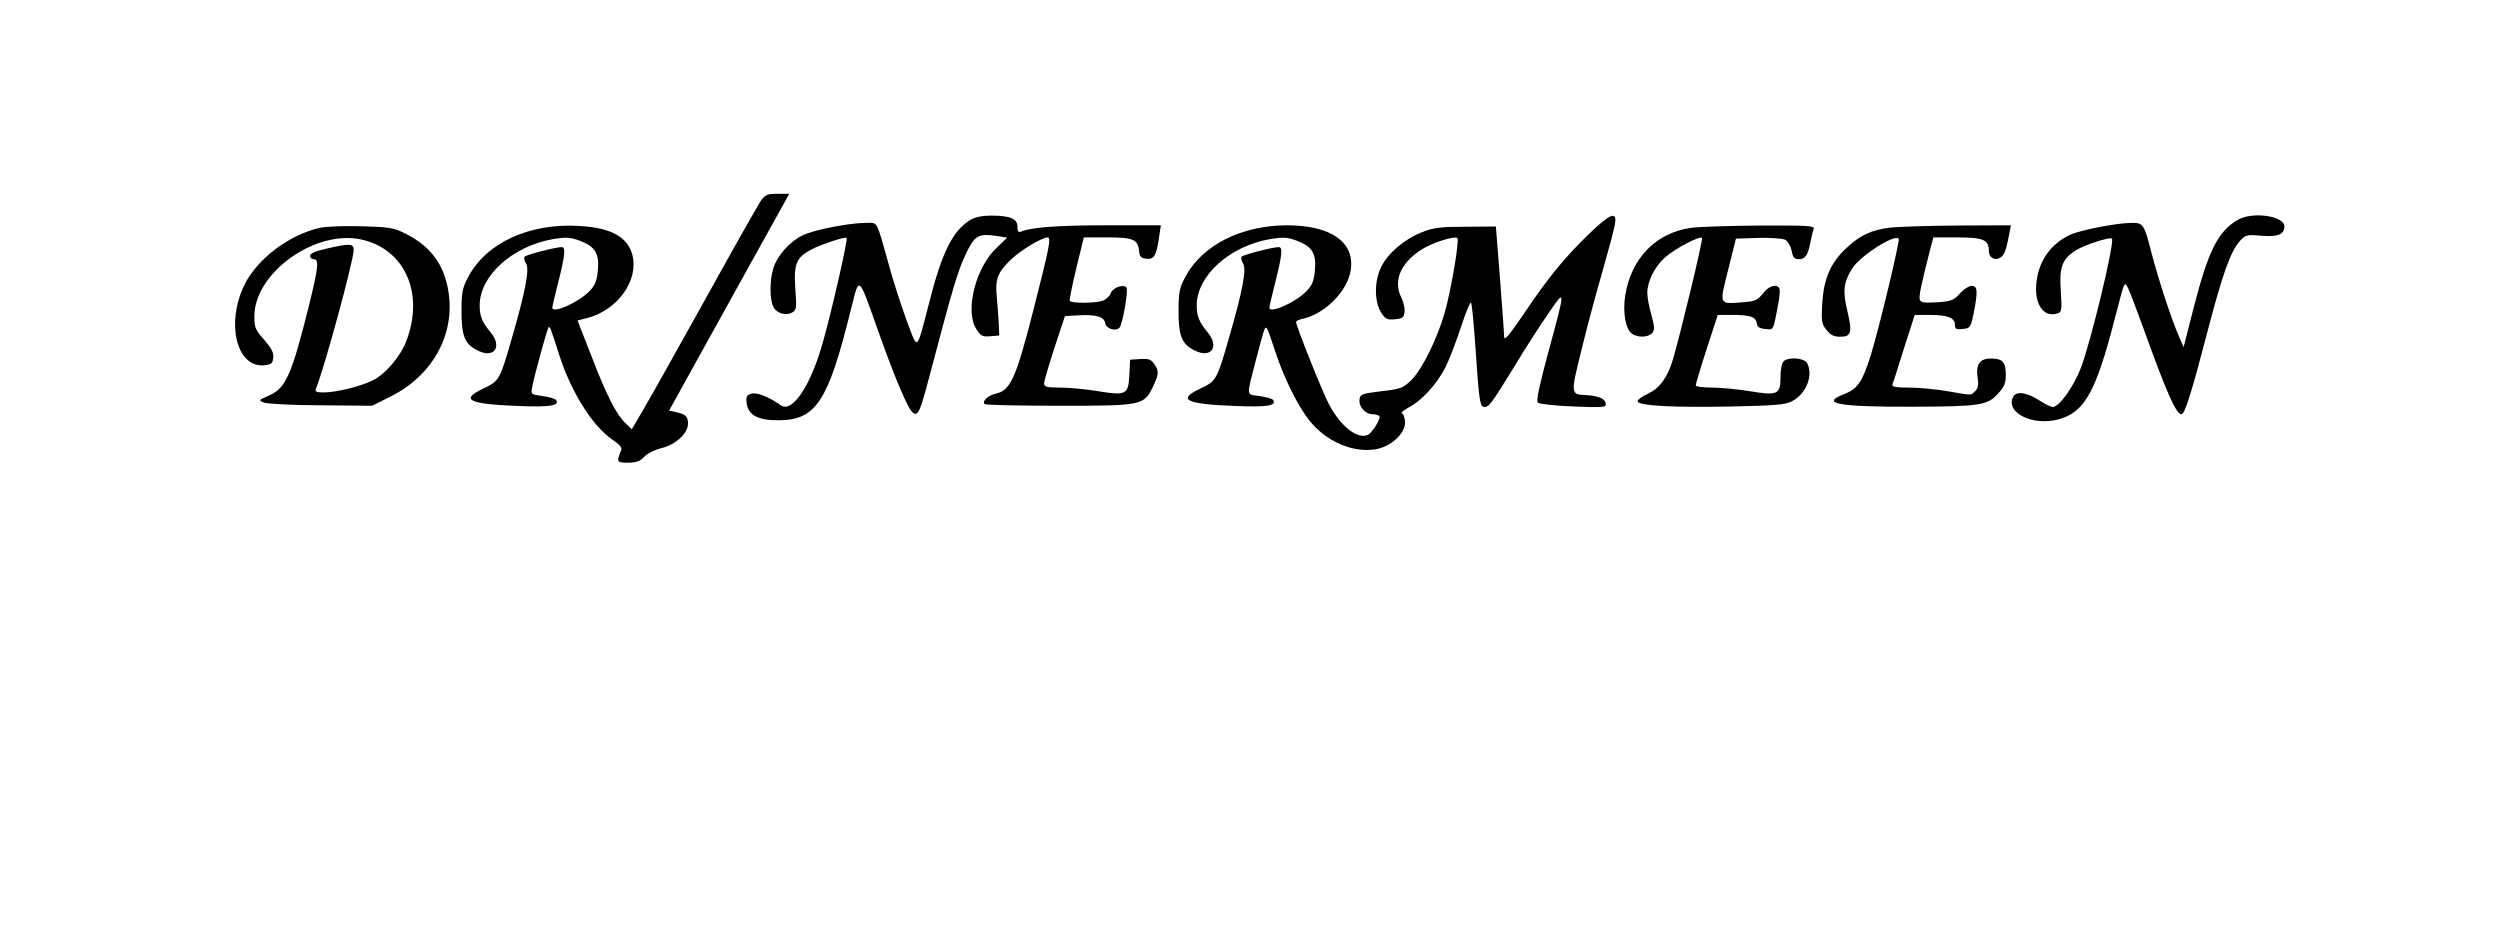
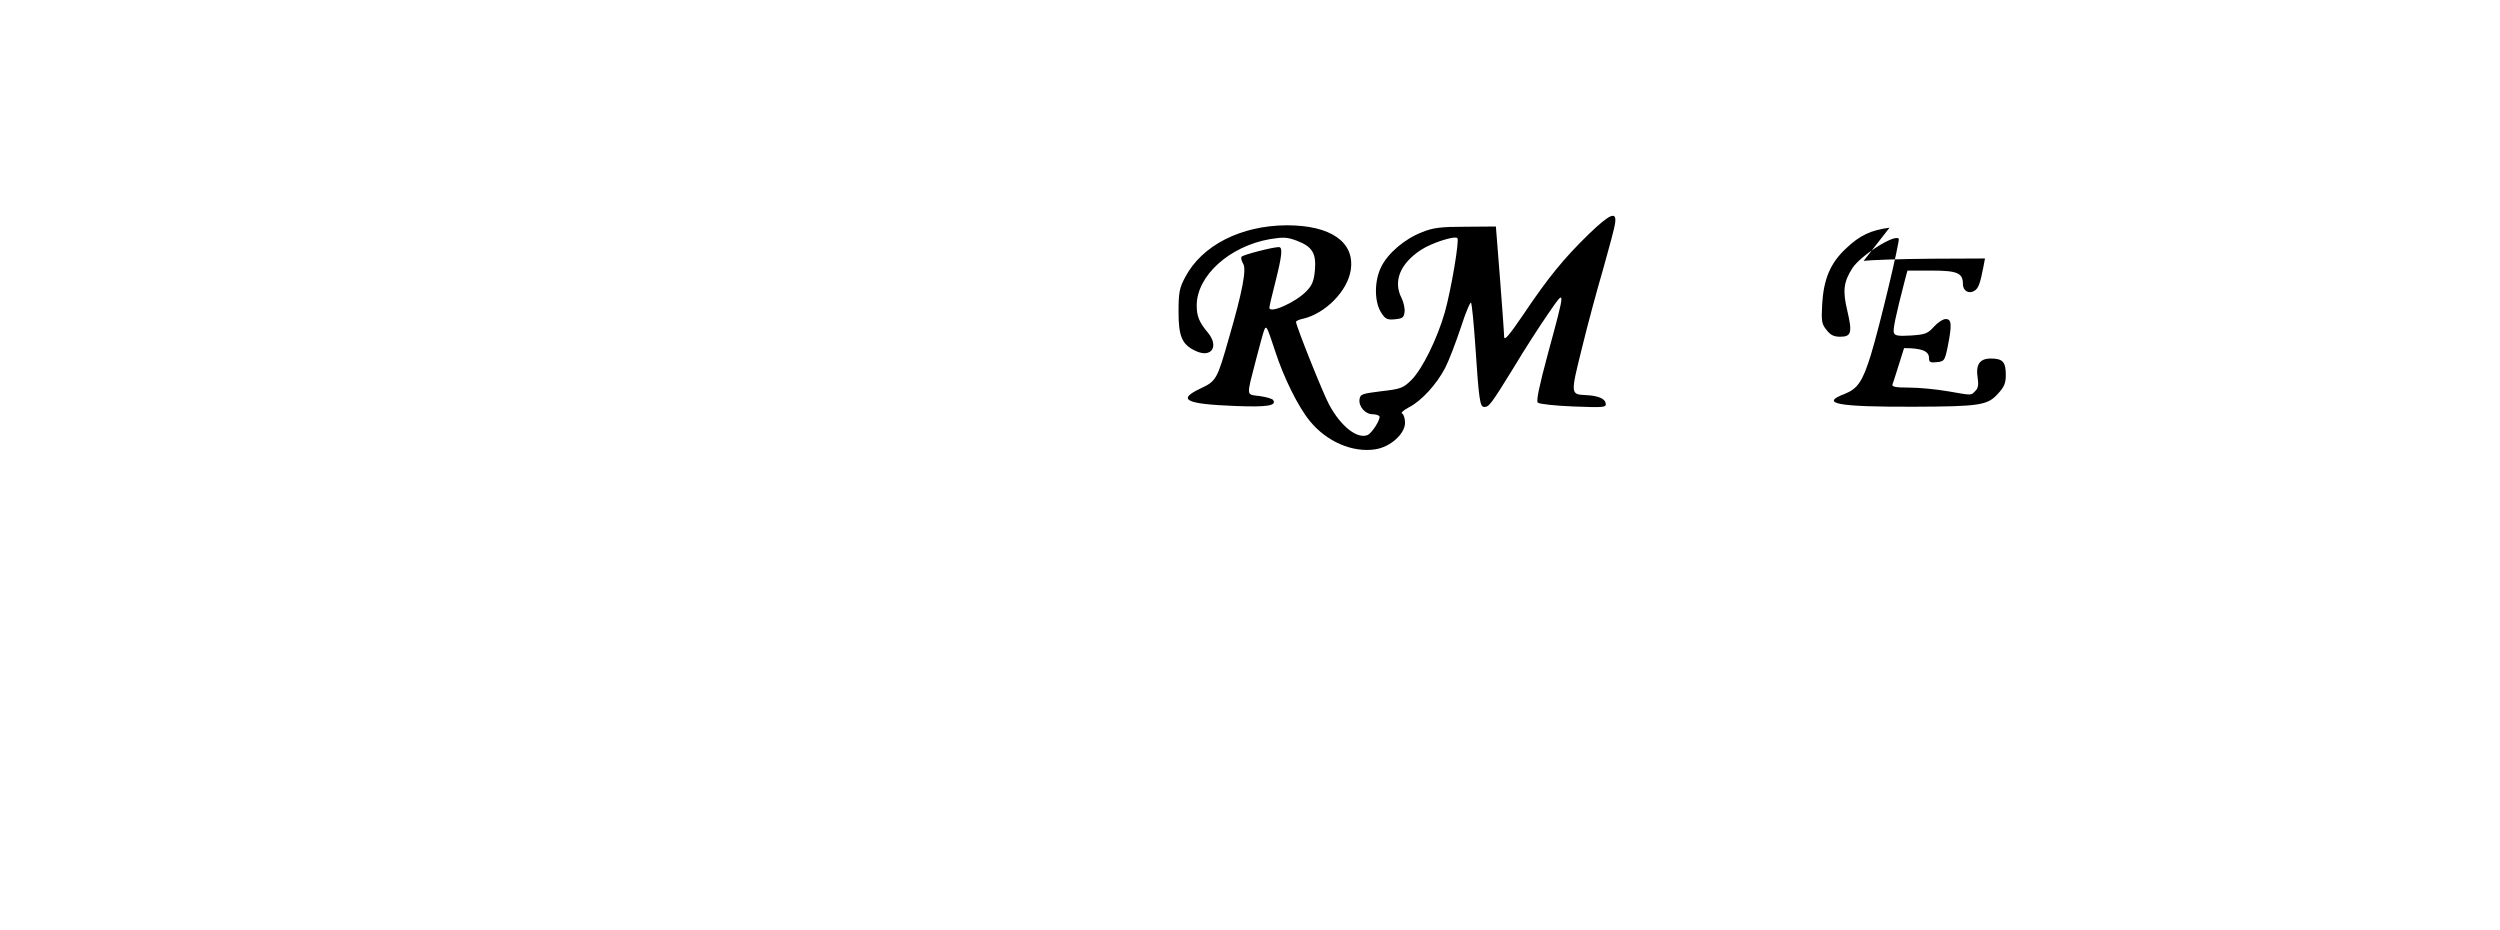
<svg xmlns="http://www.w3.org/2000/svg" version="1.0" width="774pt" height="288pt" viewBox="0 0 1032 384" preserveAspectRatio="xMidYMid meet">
  <g transform="translate(0,384) scale(0.1,-0.1)" fill="#000000" stroke="none">
-     <path d="M3142 3013 c-11 -16 -111 -192 -222 -393 -112 -201 -227 -407 -257 -458 l-55 -94 -25 24 c-38 36 -77 111 -140 274 l-59 151 43 11 c125 34 211 157 183 261 -19 72 -88 111 -215 118 -208 14 -389 -69 -463 -212 -23 -43 -27 -62 -27 -142 0 -101 14 -135 69 -161 66 -32 100 17 52 75 -36 43 -46 68 -46 112 0 123 136 245 303 274 56 9 71 8 111 -7 63 -24 80 -52 74 -121 -4 -44 -11 -62 -34 -86 -43 -46 -154 -96 -154 -69 0 5 11 53 25 107 27 107 31 143 14 143 -25 0 -149 -32 -154 -40 -3 -5 0 -18 7 -29 14 -23 -3 -114 -58 -303 -50 -176 -53 -181 -119 -212 -97 -46 -62 -64 145 -72 130 -5 170 1 156 24 -3 6 -28 13 -56 17 -49 7 -49 7 -43 38 10 52 62 239 67 245 6 6 6 7 46 -118 50 -153 138 -292 221 -347 28 -19 38 -31 33 -42 -20 -48 -18 -51 28 -51 34 0 50 6 67 24 13 14 45 30 71 36 59 14 110 61 110 101 0 30 -9 39 -51 48 l-27 6 248 448 248 447 -48 0 c-42 0 -51 -4 -68 -27z" />
-     <path d="M4004 2931 c-71 -44 -115 -131 -168 -339 -54 -207 -46 -202 -93 -76 -22 60 -55 161 -72 224 -55 196 -46 180 -95 180 -69 0 -213 -28 -262 -51 -54 -26 -107 -85 -122 -138 -15 -49 -15 -123 -1 -155 13 -29 51 -41 79 -26 18 10 19 18 13 99 -7 103 4 129 70 163 42 21 137 52 142 46 6 -5 -60 -295 -96 -423 -50 -184 -128 -302 -176 -268 -50 35 -97 54 -120 48 -20 -5 -24 -11 -21 -37 5 -51 45 -73 132 -73 154 1 204 76 297 451 38 150 29 157 119 -96 68 -190 120 -313 140 -325 20 -12 28 5 65 145 94 356 117 437 149 505 38 83 53 92 130 81 l44 -7 -42 -40 c-88 -81 -134 -261 -86 -337 18 -29 25 -33 58 -30 l37 3 -2 45 c-1 25 -5 75 -8 111 -8 77 2 104 62 161 38 36 125 88 148 88 15 0 7 -41 -61 -307 -70 -274 -93 -325 -153 -338 -32 -7 -58 -31 -47 -43 4 -4 143 -7 309 -7 343 0 349 1 387 80 24 50 25 64 4 93 -13 19 -24 22 -57 20 l-42 -3 -3 -62 c-4 -82 -13 -87 -128 -68 -49 8 -119 15 -156 15 -58 0 -68 3 -68 18 0 9 20 76 43 147 l43 130 49 3 c77 5 113 -5 117 -31 3 -23 42 -37 59 -20 13 13 38 157 29 167 -14 14 -58 -2 -65 -25 -4 -11 -18 -24 -32 -30 -29 -11 -130 -12 -137 -1 -2 4 10 65 27 135 l31 127 96 0 c107 0 127 -8 132 -55 2 -24 8 -31 30 -33 32 -4 42 13 53 91 l7 47 -218 0 c-203 0 -314 -8 -356 -25 -14 -6 -18 -2 -18 19 0 33 -30 46 -108 46 -38 0 -67 -6 -88 -19z" />
    <path d="M6558 2873 c-102 -99 -168 -180 -268 -329 -62 -91 -80 -112 -81 -94 0 14 -8 122 -17 240 l-17 215 -125 -1 c-104 0 -135 -4 -181 -23 -70 -27 -141 -87 -168 -144 -28 -57 -28 -140 -1 -185 18 -29 25 -33 58 -30 32 3 37 7 40 30 2 15 -4 40 -12 57 -36 69 -7 142 79 199 44 29 140 60 151 49 9 -9 -26 -215 -52 -307 -32 -111 -94 -236 -139 -280 -33 -32 -43 -36 -123 -45 -80 -10 -87 -12 -90 -34 -4 -29 24 -61 54 -61 13 0 25 -4 28 -8 7 -11 -31 -71 -49 -78 -43 -17 -110 36 -158 125 -25 45 -137 326 -137 342 0 4 12 10 28 13 92 21 185 114 198 202 17 115 -83 184 -264 184 -190 -1 -351 -83 -420 -215 -23 -43 -27 -62 -27 -142 0 -101 14 -135 69 -161 66 -32 100 17 52 75 -36 43 -46 68 -46 112 0 123 136 245 303 274 56 9 71 8 111 -7 63 -24 80 -52 74 -121 -4 -44 -11 -62 -34 -86 -43 -46 -154 -96 -154 -69 0 5 11 53 25 107 27 107 31 143 14 143 -25 0 -149 -32 -154 -40 -3 -5 0 -18 7 -29 14 -23 -3 -114 -58 -303 -50 -176 -53 -181 -119 -212 -97 -46 -62 -64 145 -72 130 -5 170 1 156 24 -3 6 -28 13 -56 17 -57 8 -56 -8 -14 155 35 132 35 133 44 124 4 -5 19 -47 34 -94 34 -106 95 -230 143 -288 69 -85 176 -131 269 -117 63 9 124 64 124 110 0 18 -6 35 -12 38 -7 2 5 13 27 25 52 26 116 96 151 164 15 29 44 105 65 168 20 63 40 108 42 100 3 -8 11 -87 17 -175 15 -227 19 -255 37 -255 20 0 28 11 123 165 43 72 107 171 141 220 73 107 73 108 -2 -168 -35 -130 -48 -192 -41 -199 6 -6 72 -13 147 -16 129 -5 137 -4 133 14 -3 19 -33 31 -83 33 -62 3 -62 4 -15 193 23 95 63 243 88 328 24 85 47 170 49 188 8 52 -21 40 -109 -45z" />
-     <path d="M9235 2931 c-80 -48 -119 -127 -179 -359 l-42 -165 -23 53 c-30 70 -85 239 -111 342 -29 112 -33 118 -79 118 -61 0 -211 -29 -255 -49 -78 -36 -128 -104 -139 -192 -12 -91 27 -152 86 -133 18 6 19 12 14 93 -7 99 5 132 64 169 37 22 139 55 147 47 13 -12 -88 -431 -129 -536 -30 -77 -89 -159 -115 -159 -8 0 -31 11 -52 25 -54 35 -97 42 -111 18 -35 -66 79 -123 187 -94 107 29 154 113 232 416 42 161 39 155 55 125 7 -14 35 -88 63 -165 95 -264 135 -355 157 -355 14 0 41 86 109 347 61 234 95 328 133 369 23 25 28 26 88 21 66 -6 95 5 95 38 0 45 -136 63 -195 26z" />
-     <path d="M1323 2900 c-127 -27 -261 -128 -314 -236 -77 -157 -33 -341 80 -332 31 3 36 7 39 31 3 20 -7 39 -37 74 -37 41 -41 51 -41 97 0 180 252 360 443 317 178 -40 259 -221 185 -417 -23 -63 -86 -138 -139 -164 -47 -24 -150 -50 -203 -50 -32 0 -37 3 -31 18 33 79 155 527 155 570 0 27 -16 28 -111 6 -45 -10 -69 -20 -69 -30 0 -8 7 -14 15 -14 23 0 19 -35 -20 -193 -71 -284 -95 -339 -163 -369 -46 -20 -46 -20 -22 -30 14 -5 120 -11 235 -11 l211 -2 74 37 c175 86 270 257 241 435 -17 110 -73 186 -176 238 -50 25 -67 28 -182 31 -71 2 -147 -1 -170 -6z" />
-     <path d="M6978 2899 c-143 -21 -244 -125 -269 -278 -11 -70 1 -139 27 -158 24 -18 69 -16 84 2 11 13 10 27 -3 75 -10 33 -17 74 -17 92 1 48 31 108 74 146 42 37 142 89 152 80 5 -6 -87 -389 -121 -505 -23 -73 -53 -115 -102 -138 -24 -11 -43 -25 -43 -31 0 -19 145 -27 388 -22 181 4 222 7 250 22 59 31 88 107 62 157 -12 22 -78 27 -98 7 -7 -7 -12 -36 -12 -65 0 -71 -12 -77 -126 -58 -49 8 -119 15 -156 15 -38 0 -68 4 -68 9 0 5 20 73 45 150 l46 141 57 0 c77 0 100 -8 104 -34 2 -16 11 -22 35 -24 35 -4 32 -10 53 100 6 32 9 62 5 68 -12 20 -44 10 -68 -22 -23 -28 -32 -32 -86 -36 -96 -7 -94 -12 -57 135 l32 128 92 3 c51 1 101 -2 112 -8 10 -6 22 -26 26 -45 5 -28 11 -35 30 -35 26 0 38 18 48 73 4 21 10 45 13 53 4 12 -29 14 -223 13 -126 -1 -255 -5 -286 -10z" />
-     <path d="M7800 2900 c-77 -10 -122 -31 -179 -85 -65 -60 -93 -127 -99 -230 -4 -71 -2 -83 18 -107 16 -21 30 -28 56 -28 46 0 51 16 30 106 -20 83 -16 119 20 176 33 52 173 142 192 123 6 -6 -79 -363 -115 -480 -34 -110 -55 -140 -108 -161 -106 -40 -29 -54 285 -53 271 1 304 6 346 52 28 30 34 45 34 80 0 53 -13 67 -62 67 -46 0 -63 -25 -54 -81 4 -27 2 -42 -10 -53 -19 -19 -10 -19 -114 -1 -47 8 -118 15 -159 15 -54 0 -72 3 -69 13 3 6 24 74 48 150 l44 137 63 0 c73 0 103 -12 103 -41 0 -17 5 -20 32 -17 31 3 33 6 45 63 18 91 17 115 -8 115 -11 0 -33 -14 -49 -32 -26 -29 -37 -32 -95 -36 -51 -3 -66 -1 -70 11 -5 12 7 69 46 220 l10 37 99 0 c108 0 130 -10 130 -56 0 -28 25 -42 48 -27 16 10 23 29 36 96 l7 37 -223 -1 c-123 -1 -248 -5 -278 -9z" />
+     <path d="M7800 2900 c-77 -10 -122 -31 -179 -85 -65 -60 -93 -127 -99 -230 -4 -71 -2 -83 18 -107 16 -21 30 -28 56 -28 46 0 51 16 30 106 -20 83 -16 119 20 176 33 52 173 142 192 123 6 -6 -79 -363 -115 -480 -34 -110 -55 -140 -108 -161 -106 -40 -29 -54 285 -53 271 1 304 6 346 52 28 30 34 45 34 80 0 53 -13 67 -62 67 -46 0 -63 -25 -54 -81 4 -27 2 -42 -10 -53 -19 -19 -10 -19 -114 -1 -47 8 -118 15 -159 15 -54 0 -72 3 -69 13 3 6 24 74 48 150 c73 0 103 -12 103 -41 0 -17 5 -20 32 -17 31 3 33 6 45 63 18 91 17 115 -8 115 -11 0 -33 -14 -49 -32 -26 -29 -37 -32 -95 -36 -51 -3 -66 -1 -70 11 -5 12 7 69 46 220 l10 37 99 0 c108 0 130 -10 130 -56 0 -28 25 -42 48 -27 16 10 23 29 36 96 l7 37 -223 -1 c-123 -1 -248 -5 -278 -9z" />
  </g>
</svg>